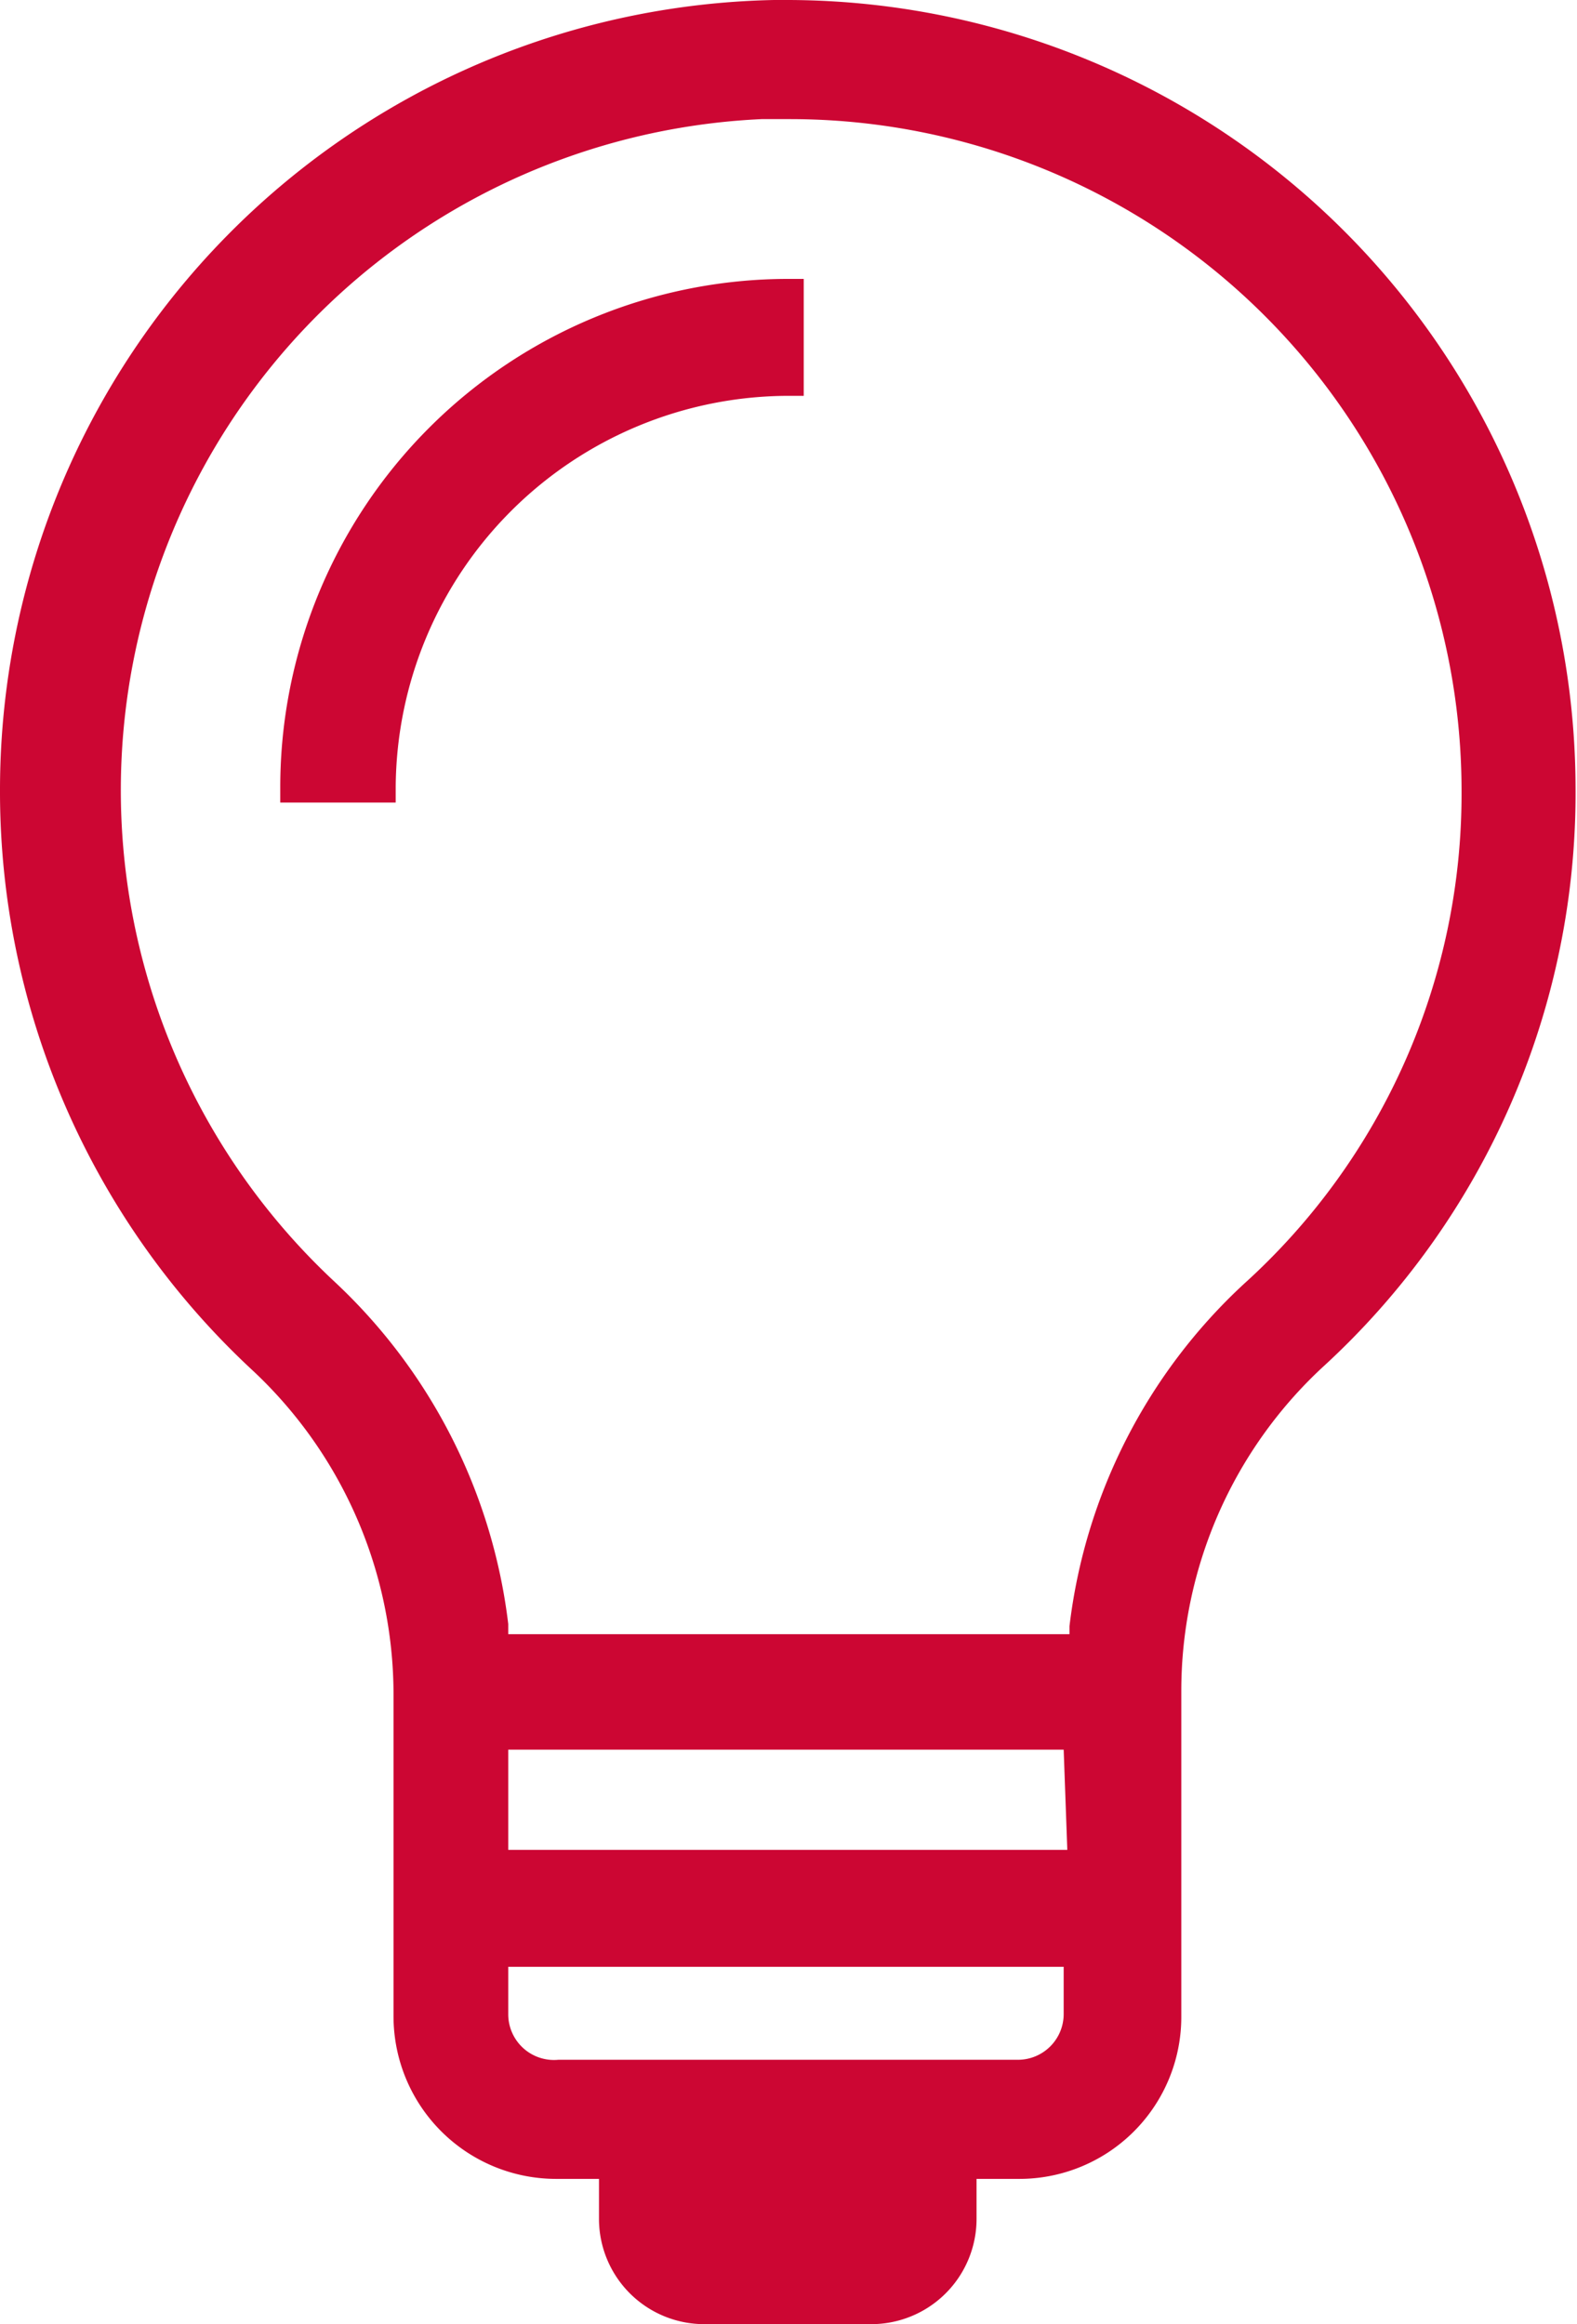
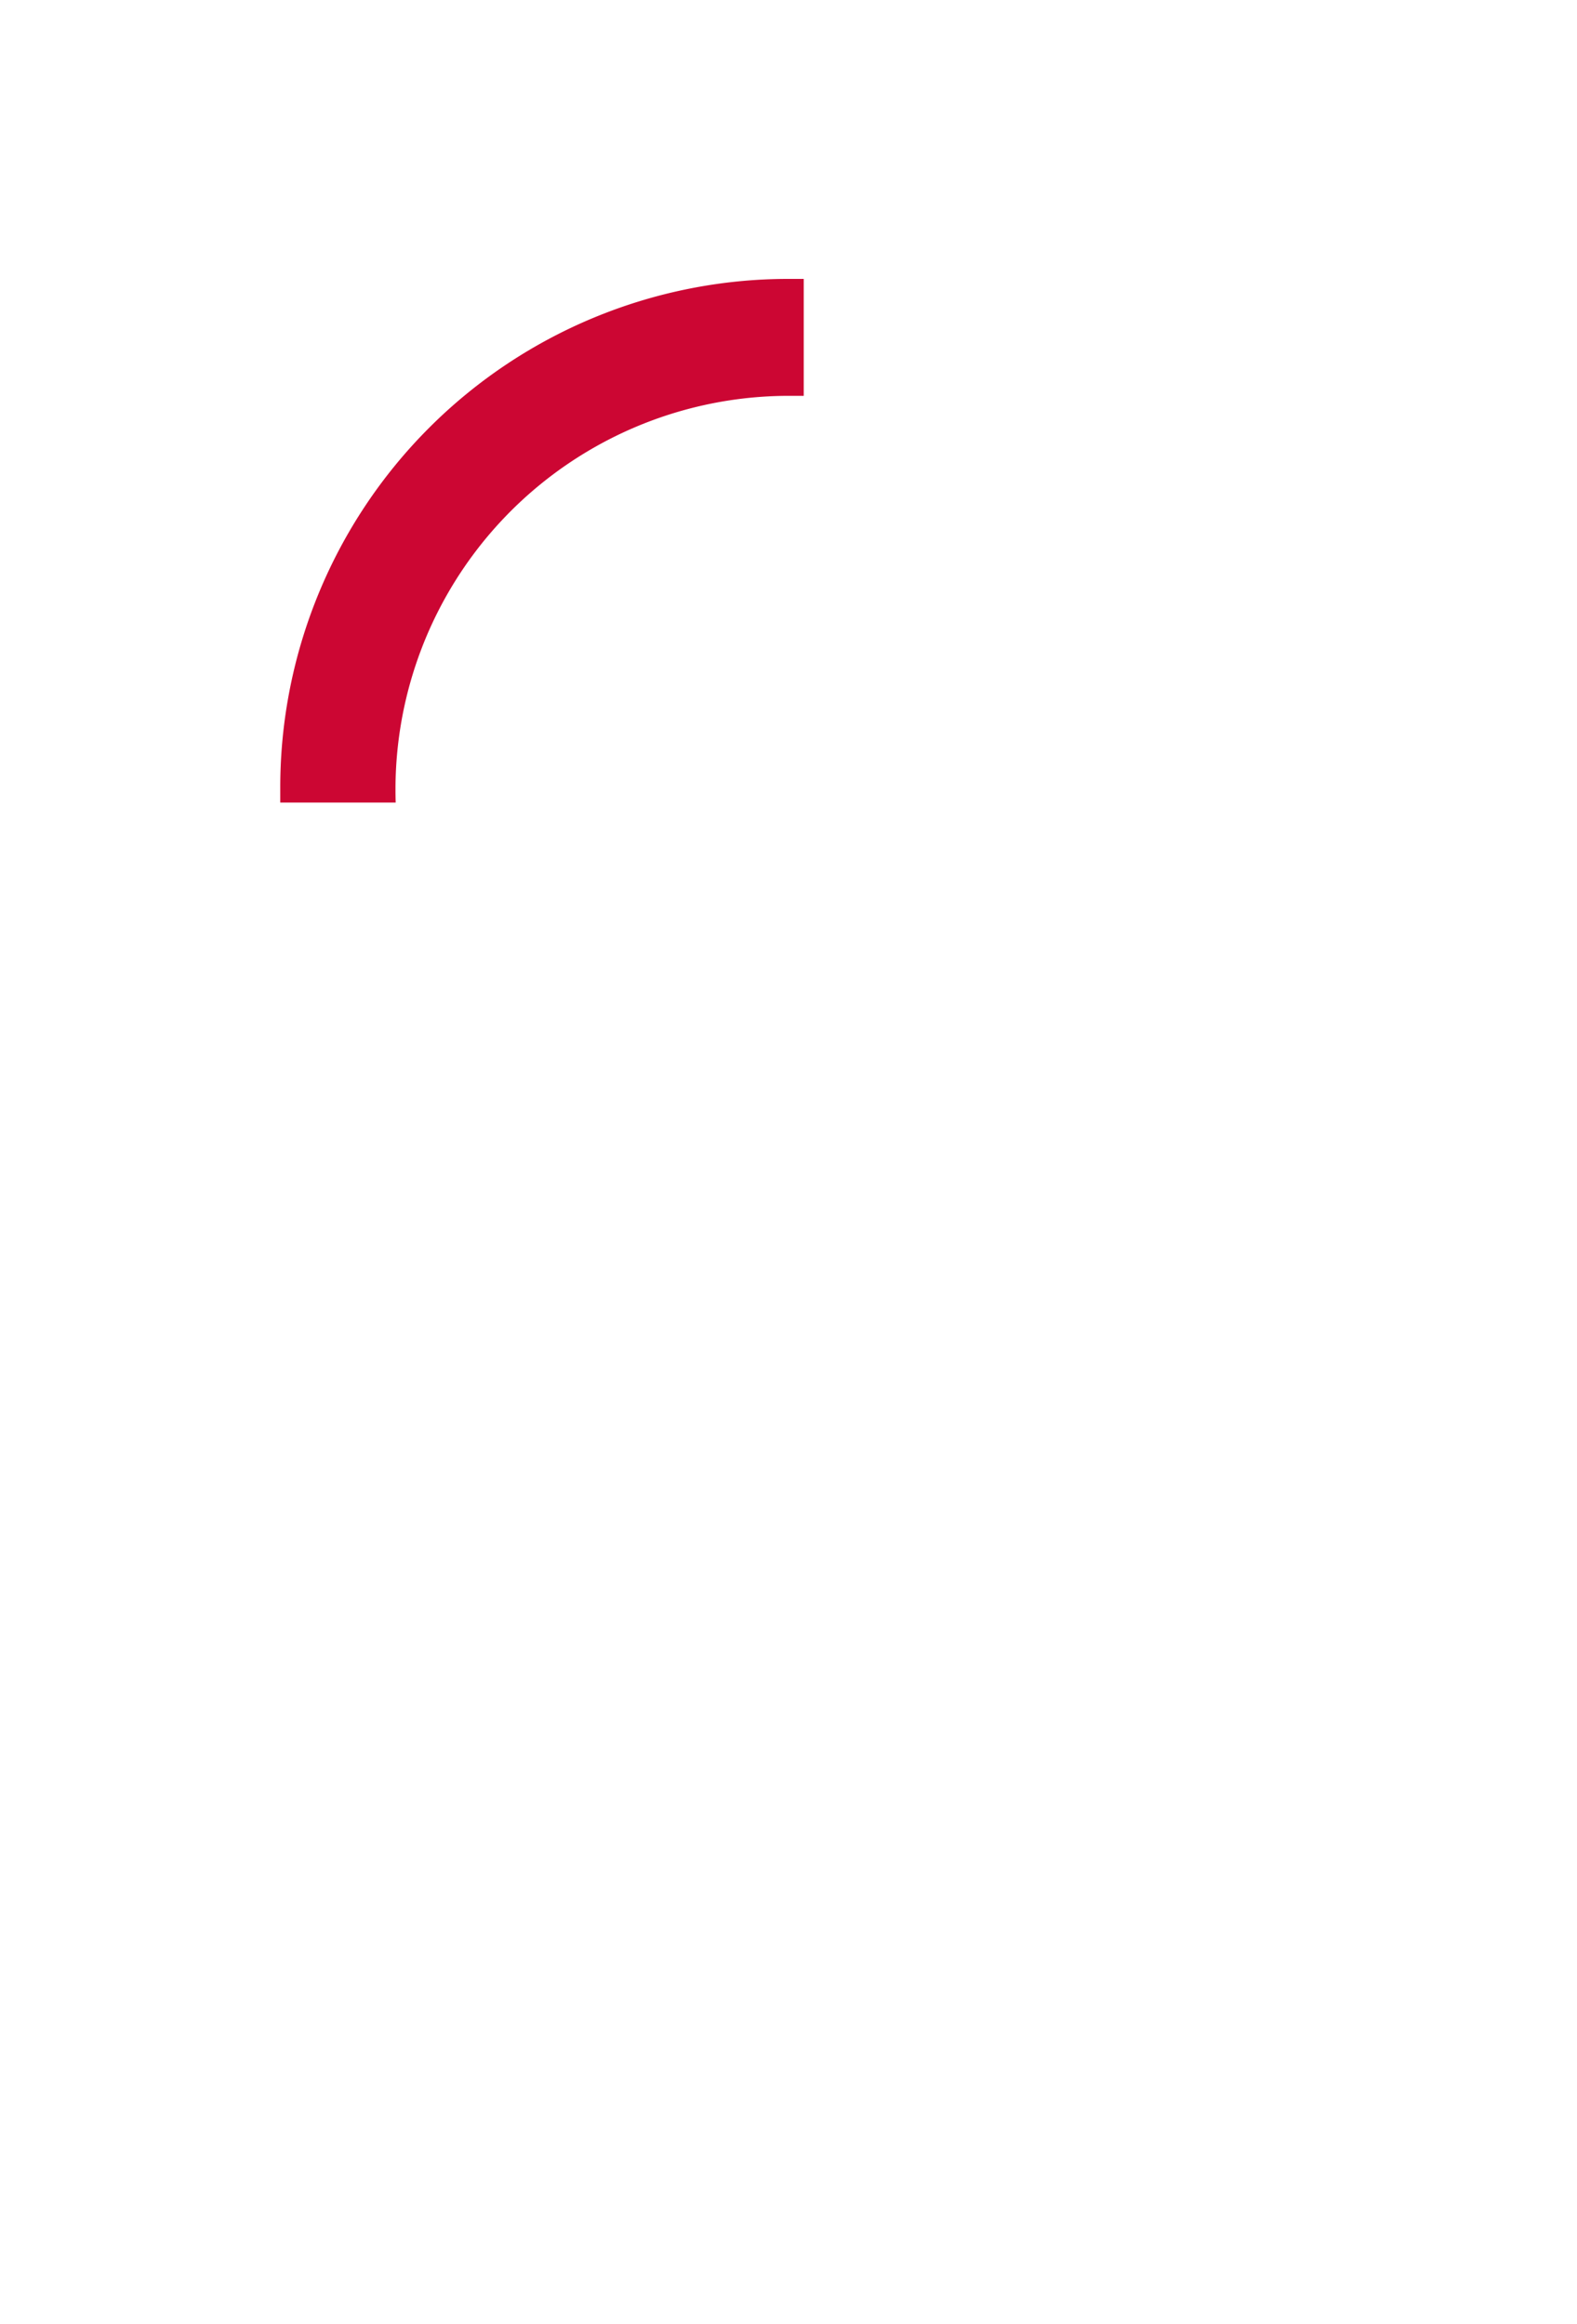
<svg xmlns="http://www.w3.org/2000/svg" width="21.72" height="32" viewBox="0 0 21.72 32">
  <defs>
    <style>.cls-1{fill:#cc0633;}</style>
  </defs>
  <g id="Layer_2" data-name="Layer 2">
    <g id="Layer_1-2" data-name="Layer 1">
-       <path class="cls-1" d="M9.7,32H12a1.45,1.45,0,0,0,1.45-1.46V30h.59a2.23,2.23,0,0,0,2.23-2.24V23.28a6.08,6.08,0,0,1,1.94-4.45,10.71,10.71,0,0,0,3.49-8A10.87,10.87,0,0,0,10.81,0h-.15A10.88,10.88,0,0,0,0,10.86a10.87,10.87,0,0,0,3.47,8,6.11,6.11,0,0,1,1.95,4.46v4.45A2.24,2.24,0,0,0,7.66,30h.59v.57A1.45,1.45,0,0,0,9.7,32Zm5-6.53H7V24.09h7.65ZM7,22.36a7.7,7.7,0,0,0-2.4-4.72,9.25,9.25,0,0,1,5.89-16h.4a9.25,9.25,0,0,1,9.24,9.25,9.09,9.09,0,0,1-3,6.79,7.65,7.65,0,0,0-2.4,4.71v.11H7Zm.69,6A.63.63,0,0,1,7,27.73v-.65h7.65v.65a.63.63,0,0,1-.62.63Z" />
-       <path class="cls-1" d="M10.86,5.45h.21V3.84h-.21a7,7,0,0,0-7,7v.21H5.45v-.21A5.42,5.42,0,0,1,10.86,5.45Z" />
+       <path class="cls-1" d="M10.86,5.45h.21V3.84h-.21a7,7,0,0,0-7,7v.21H5.45A5.42,5.42,0,0,1,10.86,5.45Z" />
    </g>
  </g>
</svg>